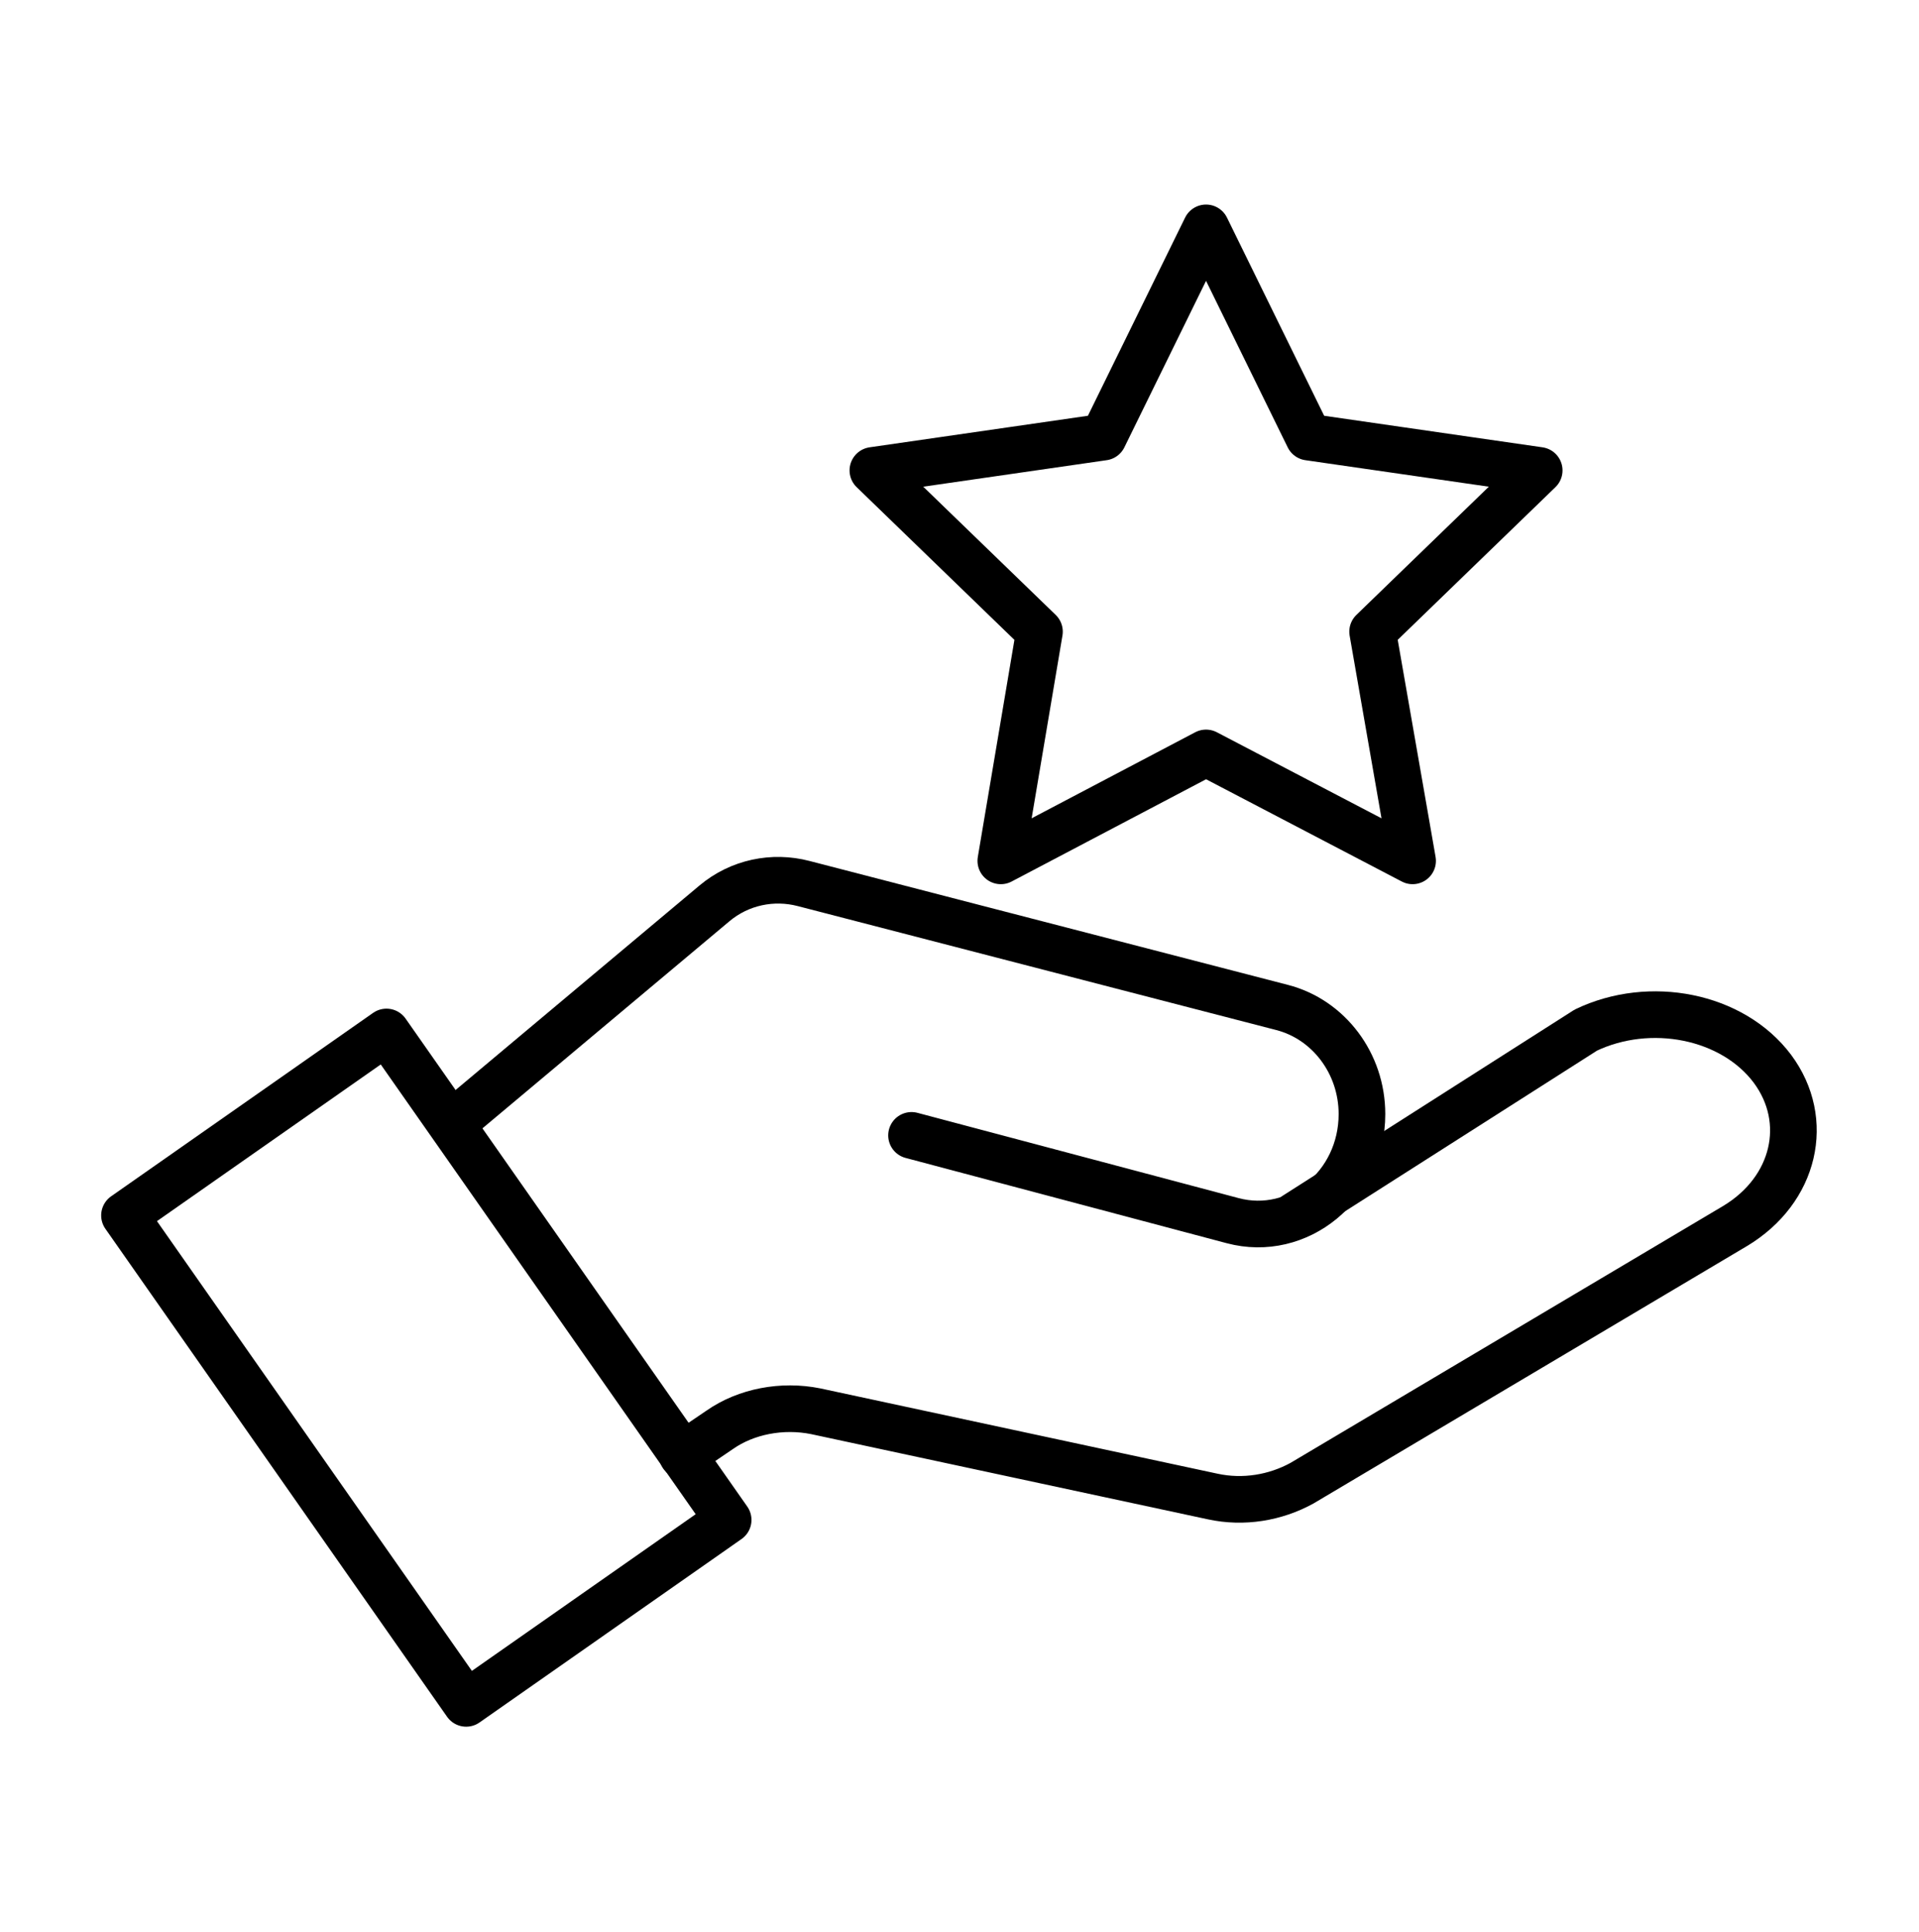
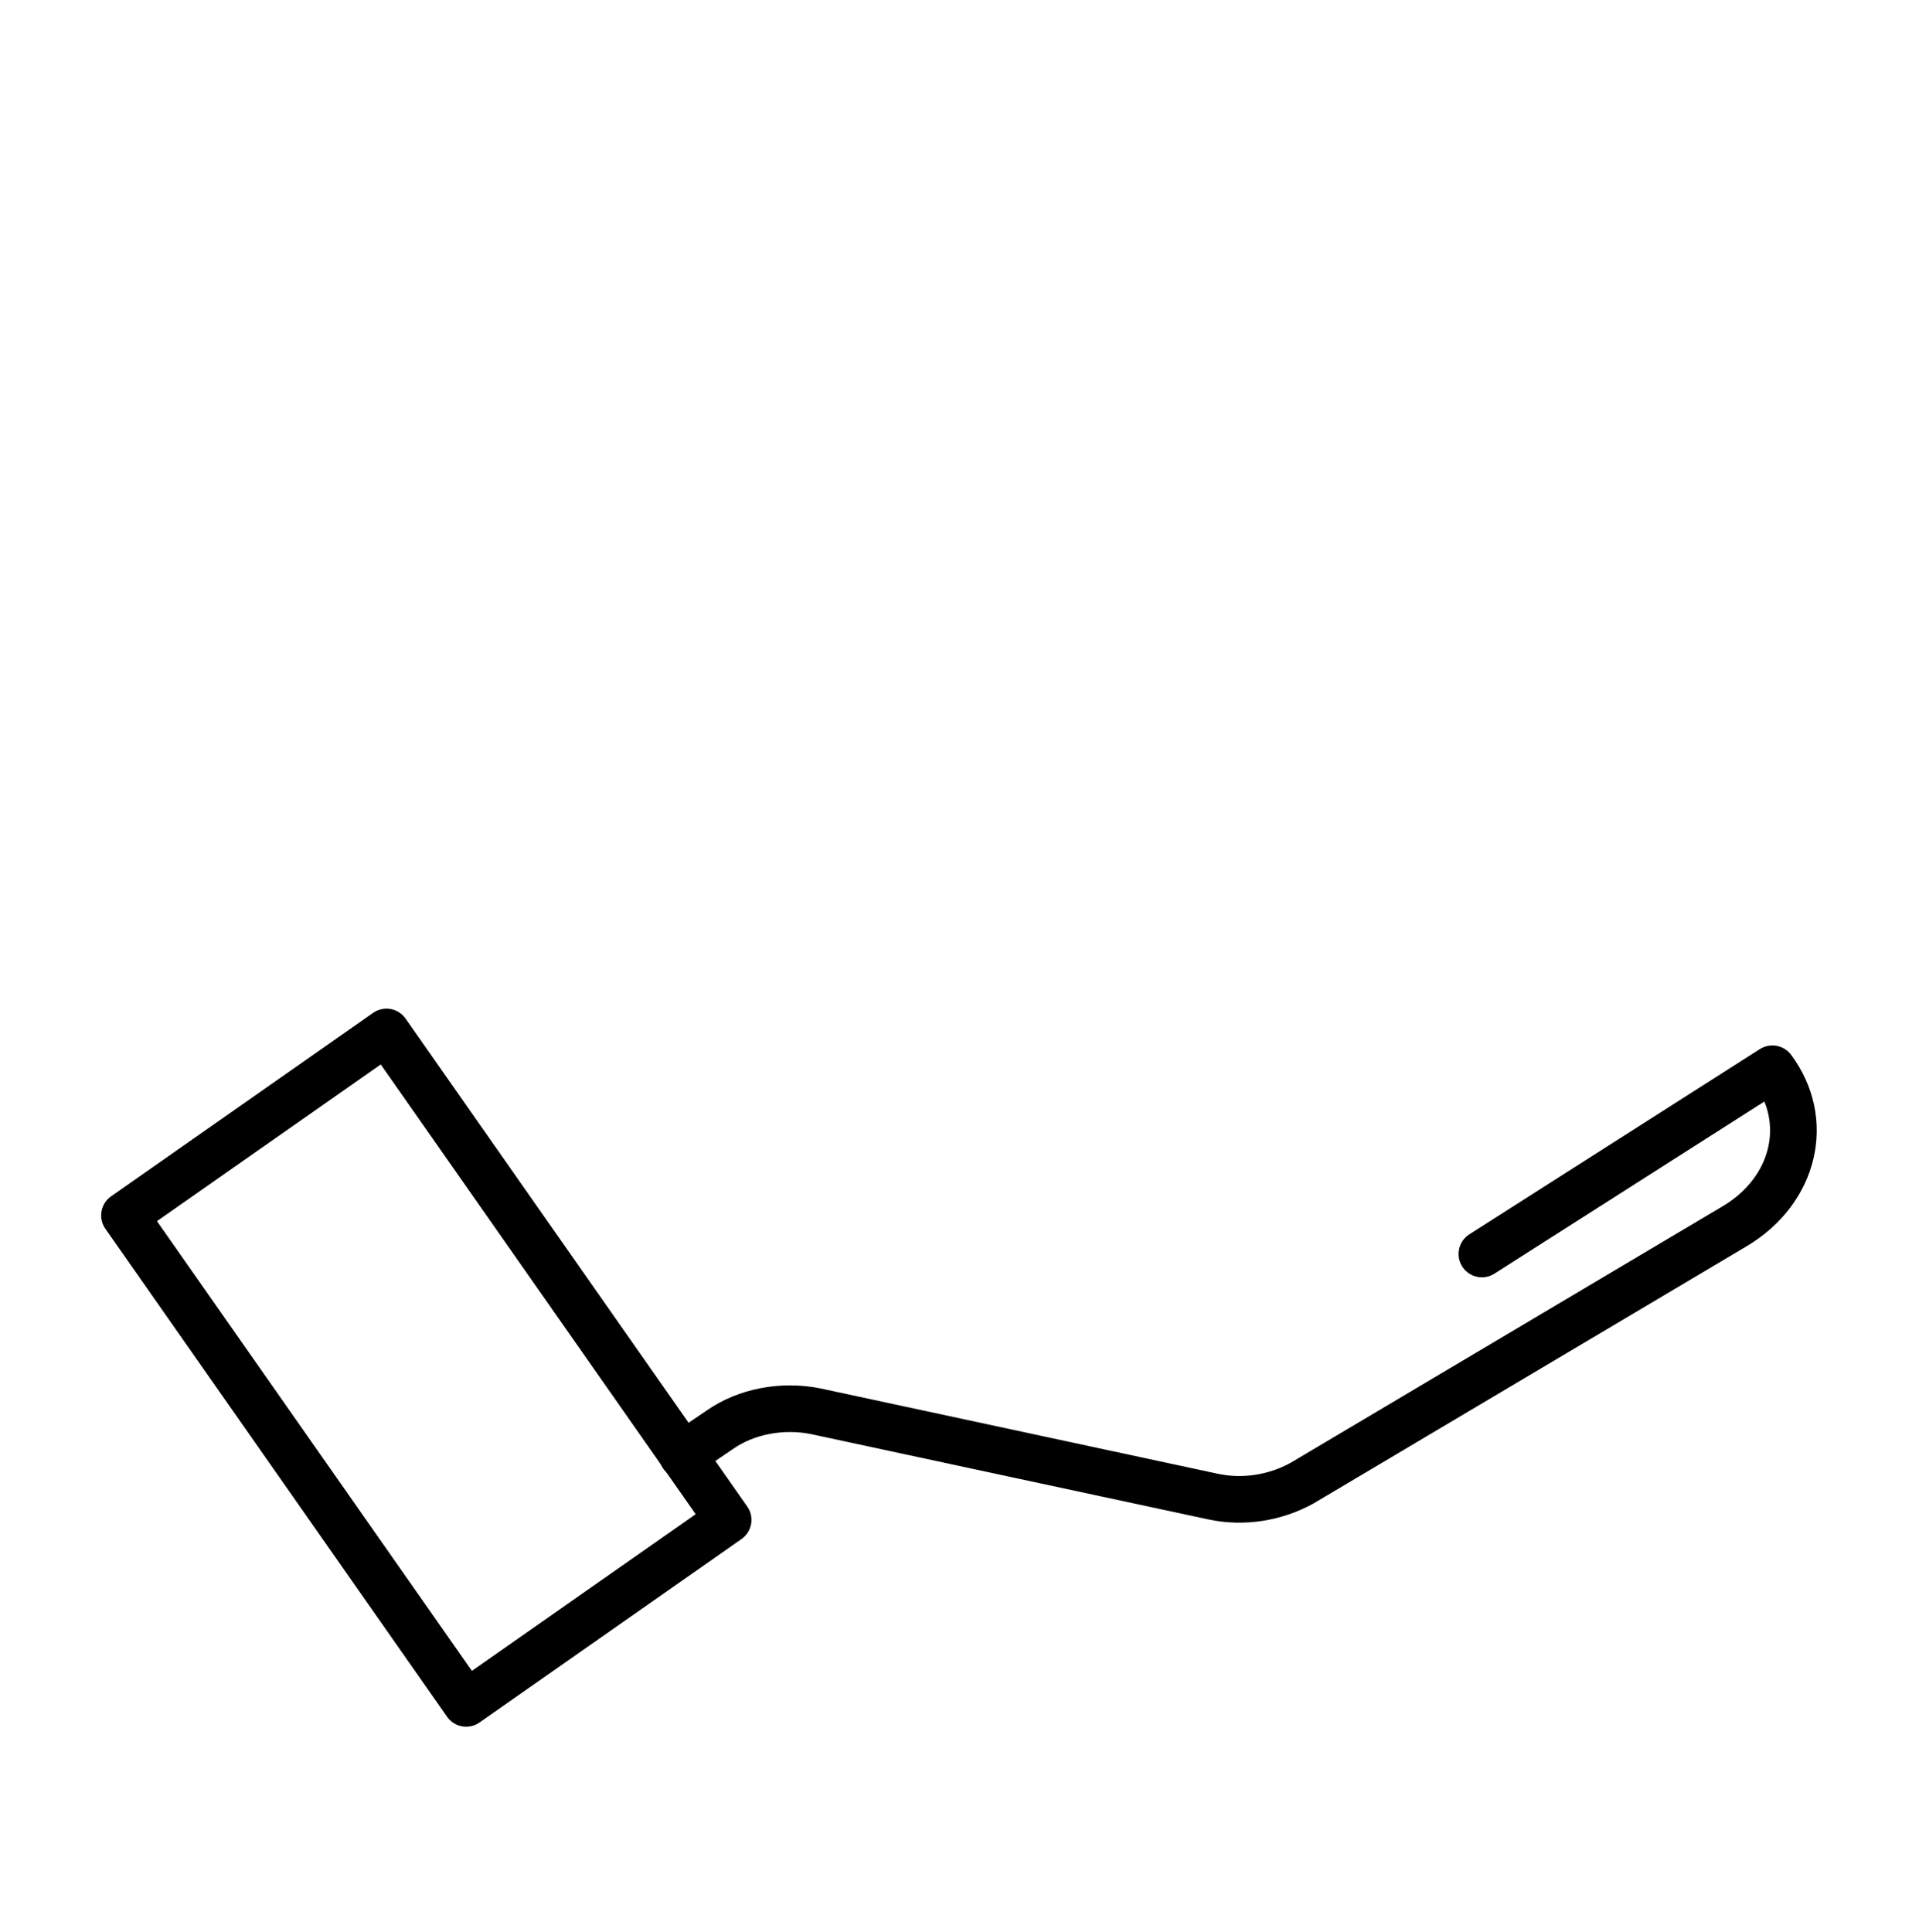
<svg xmlns="http://www.w3.org/2000/svg" id="Layer_1" version="1.1" viewBox="0 0 144 145">
  <defs>
    <style>
      .st0 {
        fill: none;
        stroke: #000;
        stroke-linecap: round;
        stroke-linejoin: round;
        stroke-width: 3.5px;
      }
    </style>
  </defs>
  <g>
    <rect class="st0" x="20" y="80.3" width="24" height="44.7" transform="translate(-53.1 36.9) rotate(-35)" />
    <g>
-       <path class="st0" d="M34.4,83.9l19.2-16.1c1.9-1.6,4.4-2.1,6.7-1.5l35.9,9.3c3.5.9,6,4.2,6,8h0c0,5.4-4.8,9.3-9.7,8l-24.1-6.4" />
-       <path class="st0" d="M51.2,109.2l2.8-1.9c2-1.4,4.7-1.9,7.2-1.4l29.8,6.4c2.3.5,4.7.1,6.7-1l32.5-19.3c4.5-2.7,5.7-7.9,2.8-11.8h0c-3-4-9.2-5.2-14-2.9l-21.8,13.9" />
+       <path class="st0" d="M51.2,109.2l2.8-1.9c2-1.4,4.7-1.9,7.2-1.4l29.8,6.4c2.3.5,4.7.1,6.7-1l32.5-19.3c4.5-2.7,5.7-7.9,2.8-11.8h0l-21.8,13.9" />
    </g>
  </g>
-   <polygon class="st0" points="90.5 17.1 98.2 32.8 115.5 35.3 103 47.4 106 64.6 90.5 56.5 75.1 64.6 78 47.4 65.5 35.3 82.8 32.8 90.5 17.1" />
</svg>